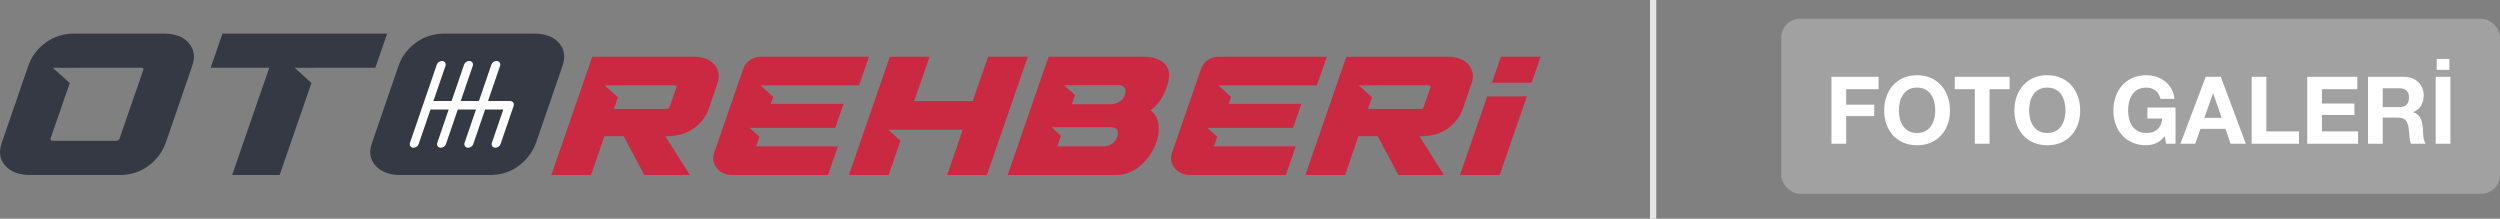
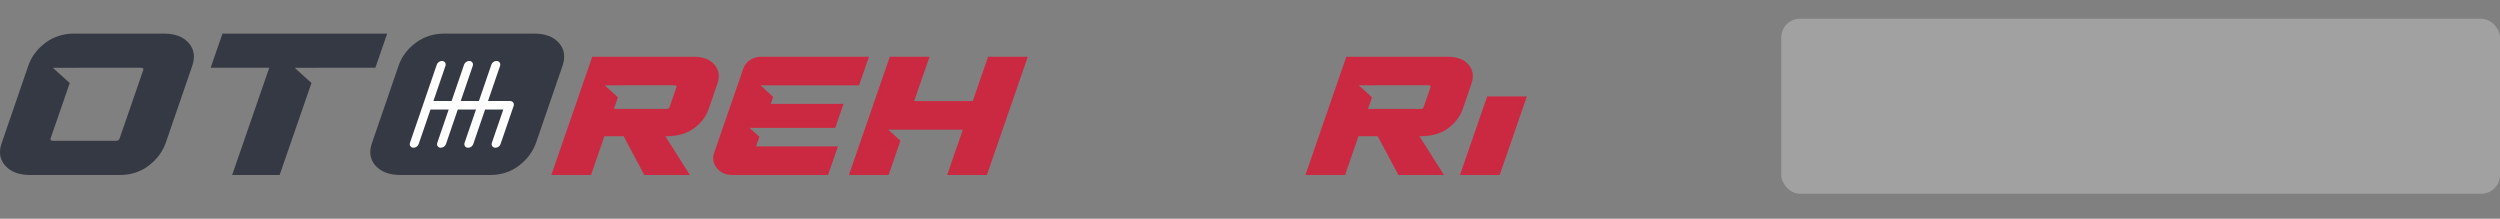
<svg xmlns="http://www.w3.org/2000/svg" height="35" viewBox="0 0 400 35" width="400">
  <rect x="0" y="0" width="400" height="35" fill="#808080" stroke="none" />
  <g fill="none" fill-rule="evenodd">
    <g fill-rule="nonzero">
      <g transform="translate(285 3)">
        <rect fill="#a1a1a1" height="28" rx="3" width="115" />
-         <path d="m8.035 9.29v10.71h2.355v-4.425h4.485v-1.83h-4.485v-2.475h5.175v-1.98zm10.785 5.4c0 .45.052.887.158 1.312s.272.807.502 1.147c.23.34.53.612.9.818s.82.307 1.35.307c.53 0 .98-.102 1.35-.307.37-.205.67-.477.9-.818s.397-.722.502-1.147.158-.862.158-1.312c0-.47-.052-.925-.158-1.365s-.272-.832-.502-1.177-.53-.62-.9-.825c-.37-.205-.82-.307-1.35-.307-.53 0-.98.102-1.35.307s-.67.48-.9.825c-.23.345-.397.737-.502 1.177s-.158.895-.158 1.365zm-2.355 0c0-.8.12-1.542.36-2.228s.585-1.282 1.035-1.792c.45-.51 1.002-.91 1.657-1.2s1.392-.435 2.212-.435c.83 0 1.57.145 2.22.435.65.29 1.2.69 1.65 1.2.45.51.795 1.107 1.035 1.792s.36 1.427.36 2.228c0 .78-.12 1.507-.36 2.183s-.585 1.262-1.035 1.762c-.45.5-1.0.892-1.65 1.177-.65.285-1.39.427-2.22.427-.82 0-1.557-.142-2.212-.427s-1.207-.677-1.657-1.177-.795-1.087-1.035-1.762-.36-1.402-.36-2.183zm14.505-3.42v8.73h2.355v-8.73h3.21v-1.98h-8.775v1.98zm8.685 3.42c0 .45.052.887.158 1.312s.272.807.502 1.147c.23.34.53.612.9.818.37.205.82.307 1.35.307.53 0 .98-.102 1.35-.307s.67-.477.9-.818c.23-.34.397-.722.502-1.147s.158-.862.158-1.312c0-.47-.052-.925-.158-1.365s-.272-.832-.502-1.177c-.23-.345-.53-.62-.9-.825s-.82-.307-1.35-.307c-.53 0-.98.102-1.35.307-.37.205-.67.48-.9.825-.23.345-.397.737-.502 1.177s-.158.895-.158 1.365zm-2.355 0c0-.8.12-1.542.36-2.228s.585-1.282 1.035-1.792c.45-.51 1.002-.91 1.657-1.2s1.392-.435 2.212-.435c.83 0 1.57.145 2.22.435.65.29 1.2.69 1.65 1.2.45.51.795 1.107 1.035 1.792s.36 1.427.36 2.228c0 .78-.12 1.507-.36 2.183s-.585 1.262-1.035 1.762c-.45.5-1.0.892-1.65 1.177-.65.285-1.39.427-2.22.427-.82 0-1.557-.142-2.212-.427s-1.207-.677-1.657-1.177-.795-1.087-1.035-1.762-.36-1.402-.36-2.183zm24.045 4.095.24 1.215h1.5v-5.79h-4.5v1.755h2.37c-.07.75-.317 1.322-.743 1.718s-1.027.593-1.808.593c-.53 0-.98-.102-1.35-.307s-.67-.477-.9-.818c-.23-.34-.397-.722-.502-1.147s-.158-.862-.158-1.312c0-.47.052-.925.158-1.365s.272-.832.502-1.177c.23-.345.53-.62.9-.825s.82-.307 1.35-.307c.57 0 1.055.15 1.455.45s.67.75.81 1.35h2.25c-.06-.61-.225-1.15-.495-1.62-.27-.47-.612-.865-1.028-1.185s-.88-.562-1.395-.728c-.515-.165-1.047-.247-1.597-.247-.82 0-1.557.145-2.212.435s-1.207.69-1.657 1.2c-.45.51-.795 1.107-1.035 1.792s-.36 1.427-.36 2.228c0 .78.12 1.507.36 2.183s.585 1.262 1.035 1.762c.45.5 1.002.892 1.657 1.177s1.392.427 2.212.427c.52 0 1.035-.107 1.545-.323s.975-.592 1.395-1.133zm6.345-2.925h2.775l-1.35-3.93h-.03zm.225-6.57h2.415l4.005 10.71h-2.445l-.81-2.385h-4.005l-.84 2.385h-2.37zm7.35 0v10.71h7.575v-1.98h-5.22v-8.73zm8.895 0v10.71h8.13v-1.98h-5.775v-2.625h5.19v-1.83h-5.19v-2.295h5.655v-1.98zm12.075 4.845h2.58c.54 0 .945-.12 1.215-.36.27-.24.405-.63.405-1.17 0-.52-.135-.897-.405-1.133-.27-.235-.675-.352-1.215-.352h-2.58zm-2.355-4.845h5.775c.48 0 .912.077 1.298.233s.715.367.99.637c.275.27.485.582.63.938s.217.737.217 1.147c0 .63-.132 1.175-.398 1.635s-.697.81-1.298 1.05v.03c.29.08.53.202.72.367s.345.36.465.585.207.472.263.743.092.54.113.81c.01.17.02.37.03.6.01.23.028.465.052.705s.065.467.12.682.137.397.247.547h-2.355c-.13-.34-.21-.745-.24-1.215s-.075-.92-.135-1.35c-.08-.56-.25-.97-.51-1.23-.26-.26-.685-.39-1.275-.39h-2.355v4.185h-2.355zm10.83 0h2.355v10.71h-2.355zm.165-2.865h2.025v1.755h-2.025z" fill="#fff" />
      </g>
-       <path d="m264 0h1v35h-1z" fill="#e5e5e5" />
    </g>
    <g transform="translate(0 5)">
      <path d="m22.908 6.25-3.761 10.873c-.081.273-.29.409-.625.409h-10.037c-.336 0-.464-.136-.383-.409l3.056-8.833-2.696-2.44h3.998c.023-.002.042-.008.067-.008h10.037c.335 0 .45.137.344.408m7.28-4.384c-.874-.994-2.203-1.492-3.986-1.492h-14.3c-1.783 0-3.335.498-4.656 1.492-1.321.996-2.228 2.216-2.719 3.661l-4.241 12.32c-.518 1.445-.333 2.666.555 3.66.887.996 2.223 1.493 4.005 1.493h14.3c1.783 0 3.328-.497 4.637-1.493 1.308-.994 2.221-2.215 2.739-3.66l4.24-12.32c.492-1.445.301-2.665-.574-3.661" fill="#353943" />
      <path d="m89.431 1.866c-.875-.994-2.204-1.492-3.986-1.492h-14.3c-1.783 0-3.335.498-4.656 1.492-1.322.996-2.228 2.216-2.72 3.661l-4.24 12.319c-.518 1.446-.333 2.666.555 3.661.887.996 2.222 1.493 4.005 1.493h14.3c1.783 0 3.328-.497 4.636-1.493 1.309-.995 2.222-2.215 2.74-3.661l4.24-12.319c.492-1.445.301-2.665-.574-3.661" fill="#353943" />
      <path d="m108.214 8.989-1.069 3.103c-.068.227-.242.34-.522.34h-8.396l.642-1.862-2.116-1.916h2.775l.003-.006h8.395c.281 0 .377.113.288.341m6.092-3.653c-.733-.841-1.845-1.262-3.337-1.262h-16.207l-6.55 18.926h6.353l2.137-6.204h3.08l3.308 6.204h7.293l-3.924-6.204h.13c1.836 0 3.322-.424 4.457-1.275 1.134-.849 1.91-1.862 2.328-3.036l1.41-4.1c.414-1.192.255-2.209-.478-3.049" fill="#cb2941" />
      <path d="m228.865 8.989-1.068 3.103c-.068.227-.243.34-.523.34h-8.395l.641-1.862-2.115-1.916h2.775l.002-.006h8.396c.28 0 .377.113.287.341m6.093-3.653c-.734-.841-1.846-1.262-3.337-1.262h-16.208l-6.55 18.926h6.354l2.136-6.204h3.08l3.308 6.204h7.294l-3.925-6.204h.13c1.837 0 3.322-.424 4.457-1.275 1.135-.849 1.911-1.862 2.329-3.036l1.409-4.1c.414-1.192.255-2.209-.477-3.049" fill="#cb2941" />
      <path d="m35.598.374-1.895 5.468h9.379l-5.937 17.158h7.596l5.093-14.721-2.684-2.429h3.525l.003-.008h9.378l1.894-5.468z" fill="#353943" />
      <g fill="#cb2941">
        <path d="m158.096 4.074-2.464 7.097h-9.368l2.464-7.097h-6.354l-6.549 18.926h6.353l1.891-5.485-1.952-1.767h2.561l.001-.003h9.368l-2.501 7.255h6.354l6.55-18.926z" />
        <path d="m139.037 4.074h-17.261c-1.302 0-2.454.766-2.843 1.892l-4.683 13.528c-.601 1.738.832 3.506 2.844 3.506h15.392l1.585-4.574h-13.096l.534-1.544-1.575-1.427h4.077v.001h9.629l1.326-3.838h-11.637l.387-1.119-2.038-1.845h2.676l.002-.007h13.096z" />
-         <path d="m212.29 4.074h-17.261c-1.302 0-2.454.766-2.843 1.892l-4.682 13.528c-.602 1.738.832 3.506 2.843 3.506h15.392l1.585-4.574h-13.096l.535-1.544-1.577-1.427h4.078v.001h9.629l1.326-3.838h-11.637l.387-1.119-2.038-1.845h2.676l.002-.007h13.096z" />
-         <path d="m180.038 9.962-.129.368c-.129.368-.396.684-.804.946-.407.263-.838.395-1.291.395h-6.321l.501-1.461-1.74-1.575h2.28l.005-.013h6.32c.713 0 1.12.28 1.22.841.034.192.021.359-.041.499m-1.233 6.729-.152.421c-.111.351-.37.657-.776.919-.407.264-.838.395-1.292.395h-7.423l.595-1.703-1.509-1.366h1.985l.002-.006h7.424c.713 0 1.114.254 1.205.762.028.158.008.351-.059.578m8.201-10.199c-.134-.753-.559-1.344-1.273-1.773-.714-.43-1.633-.645-2.756-.645h-15.203l-6.549 18.926h17.341c1.103 0 2.101-.28 2.995-.842.894-.56 1.645-1.257 2.253-2.089.609-.833 1.049-1.726 1.323-2.681.272-.955.338-1.835.194-2.642-.169-.946-.597-1.646-1.282-2.102.41-.245.814-.614 1.214-1.105.398-.49.739-1.033 1.022-1.63.283-.595.494-1.195.636-1.8.14-.604.169-1.143.085-1.617" />
      </g>
      <path d="m79.27 18.639c-.206 0-.388-.086-.499-.236-.112-.153-.138-.352-.073-.547l1.83-5.335h-2.911l-1.9 5.541c-.114.328-.463.577-.814.577-.207 0-.39-.087-.501-.238-.111-.152-.138-.352-.07-.547l1.829-5.333h-2.912l-1.899 5.541c-.114.328-.464.577-.816.577-.207 0-.389-.087-.5-.237-.111-.153-.138-.353-.07-.548l1.829-5.333h-2.912l-1.9 5.541c-.111.328-.462.577-.815.577-.205 0-.388-.086-.498-.236-.113-.153-.139-.352-.074-.547l4.296-12.524c.111-.329.462-.578.814-.578.206 0 .388.087.499.238.112.151.139.351.073.546l-1.927 5.62h2.91l1.998-5.826c.114-.33.464-.578.815-.578.206 0 .389.087.499.239.113.152.139.352.072.547l-1.927 5.618h2.911l1.997-5.826c.114-.33.465-.578.815-.578.207 0 .39.087.501.239s.138.352.07.547l-1.927 5.618h3.382l.064.015.081-.01c.206 0 .388.086.499.237.112.152.139.351.073.547l-2.097 6.115c-.112.328-.462.577-.815.577" fill="#fefefe" />
-       <path d="m245.059 8.234 1.439-4.16h-6.353l-1.44 4.16z" fill="#cb2941" />
      <path d="m237.946 10.427-4.352 12.573h6.353l4.353-12.573z" fill="#cb2941" />
    </g>
  </g>
</svg>